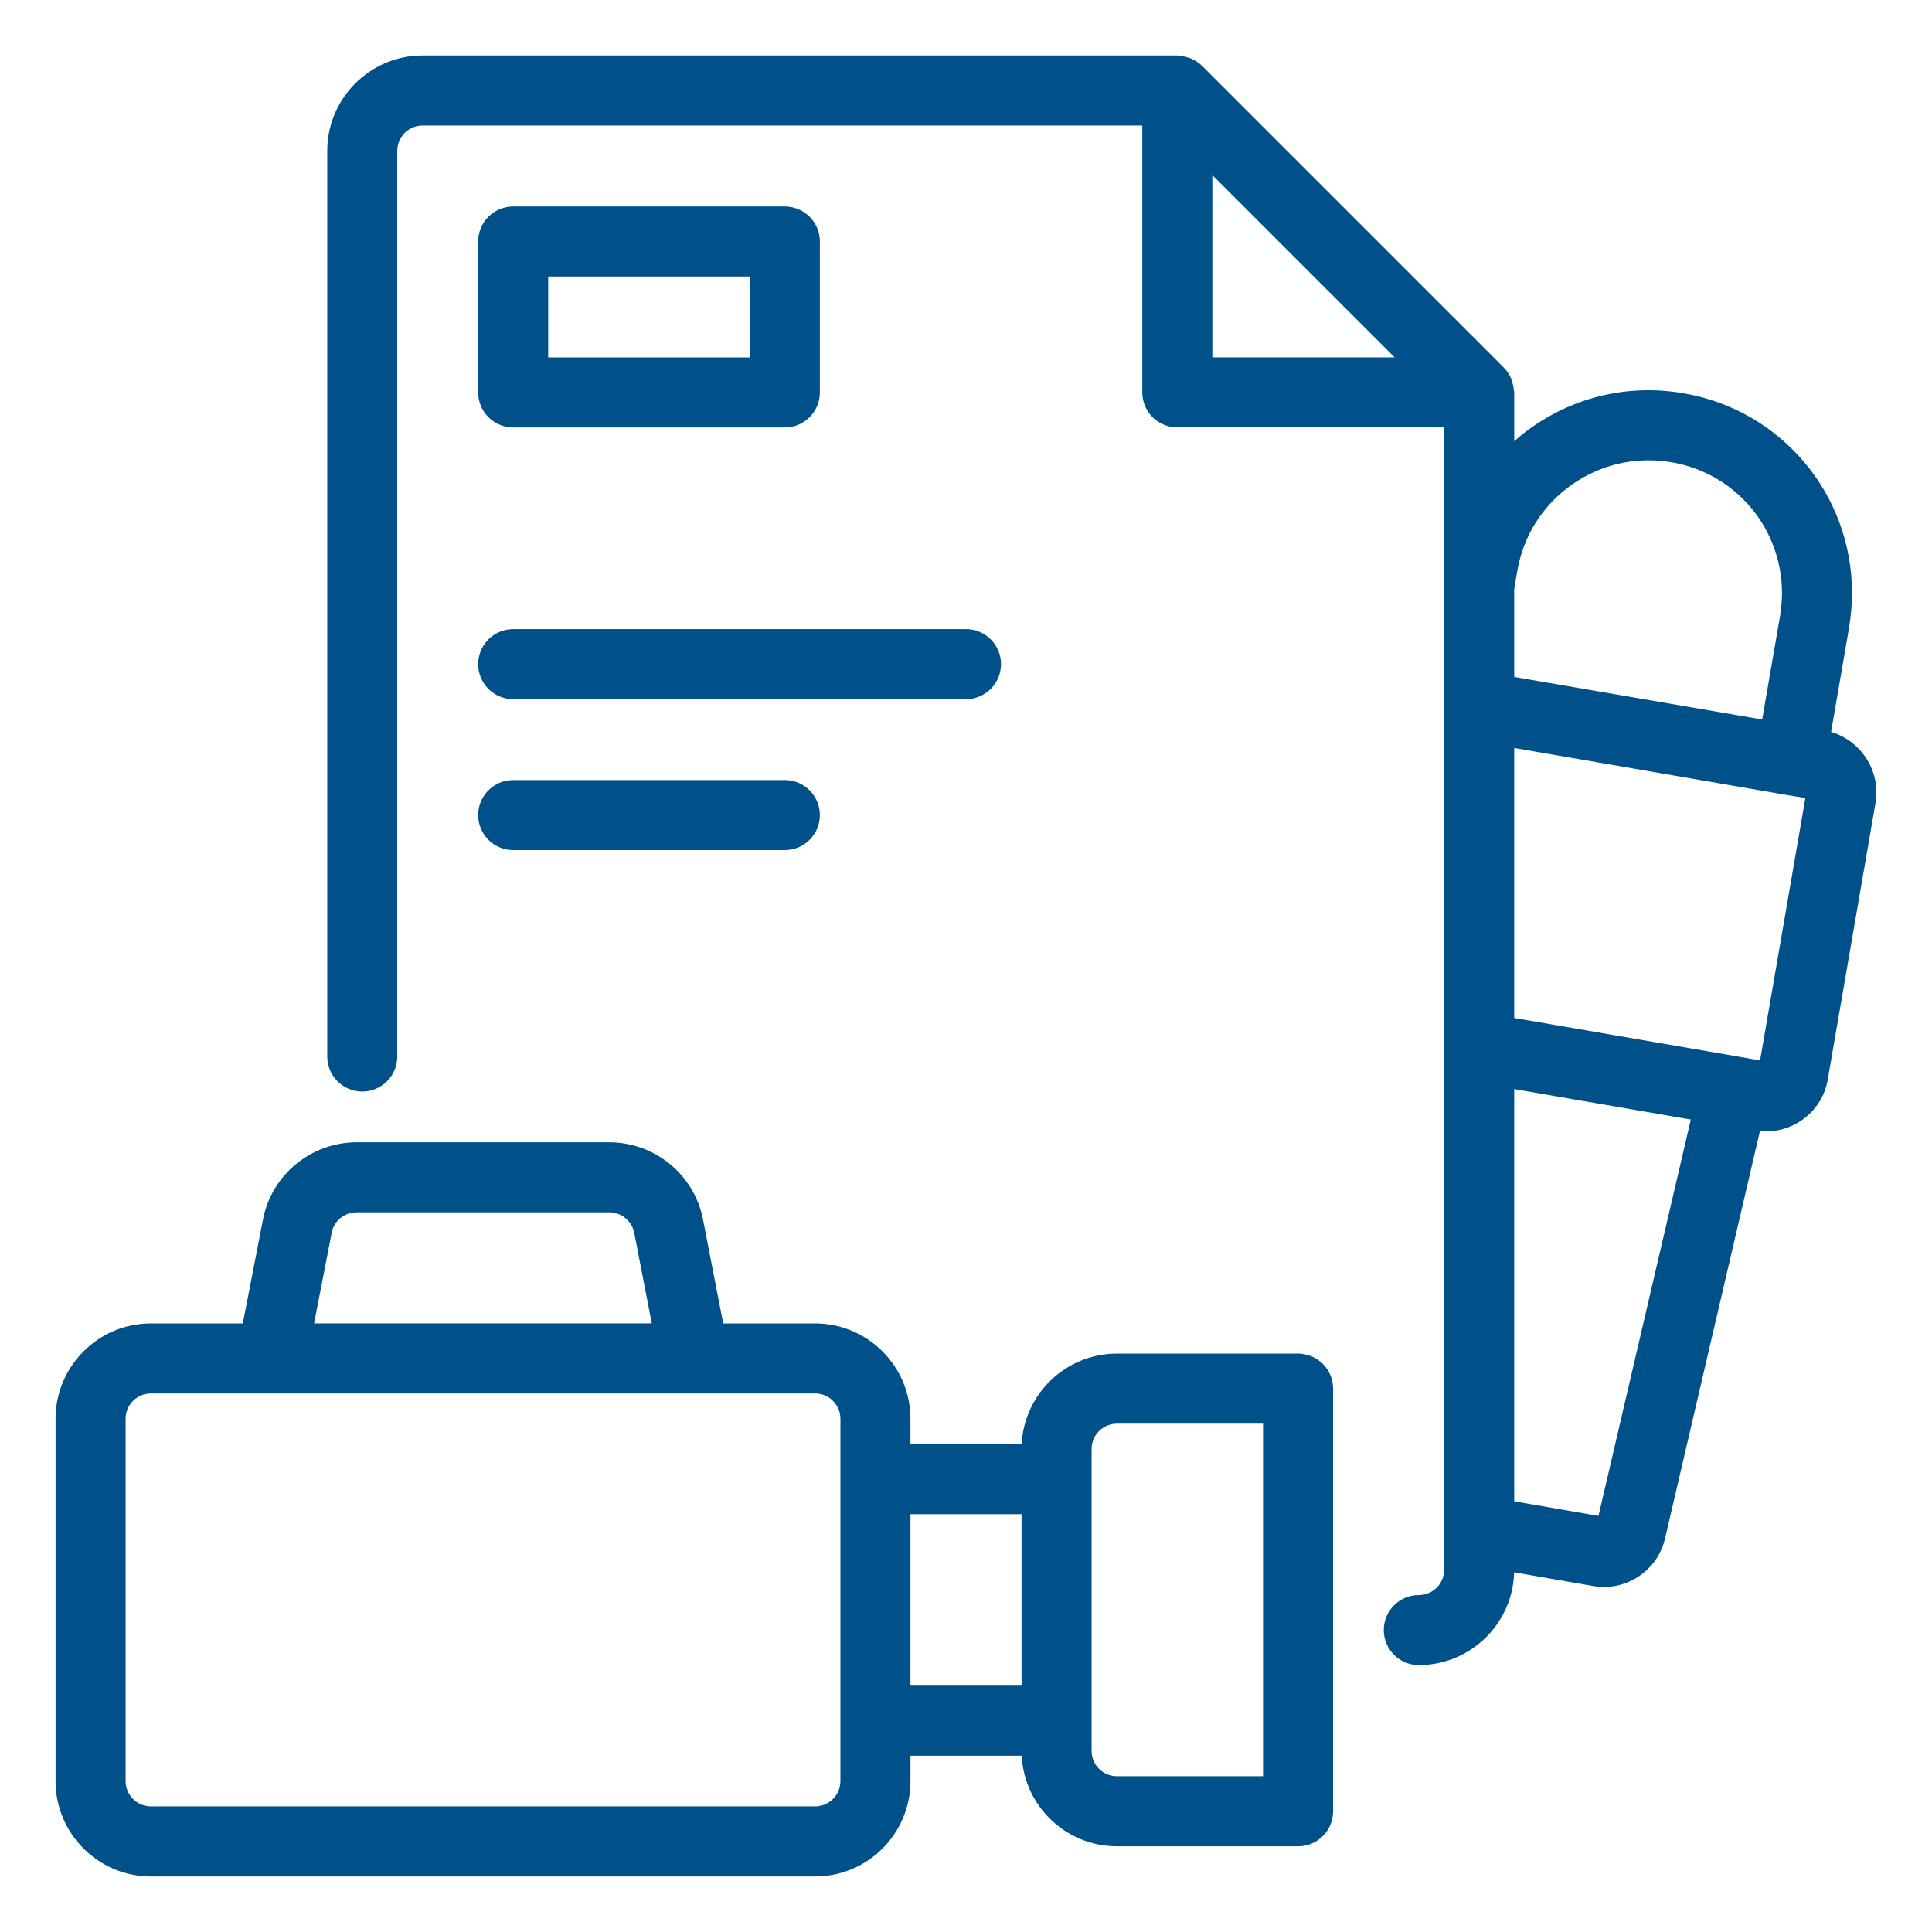
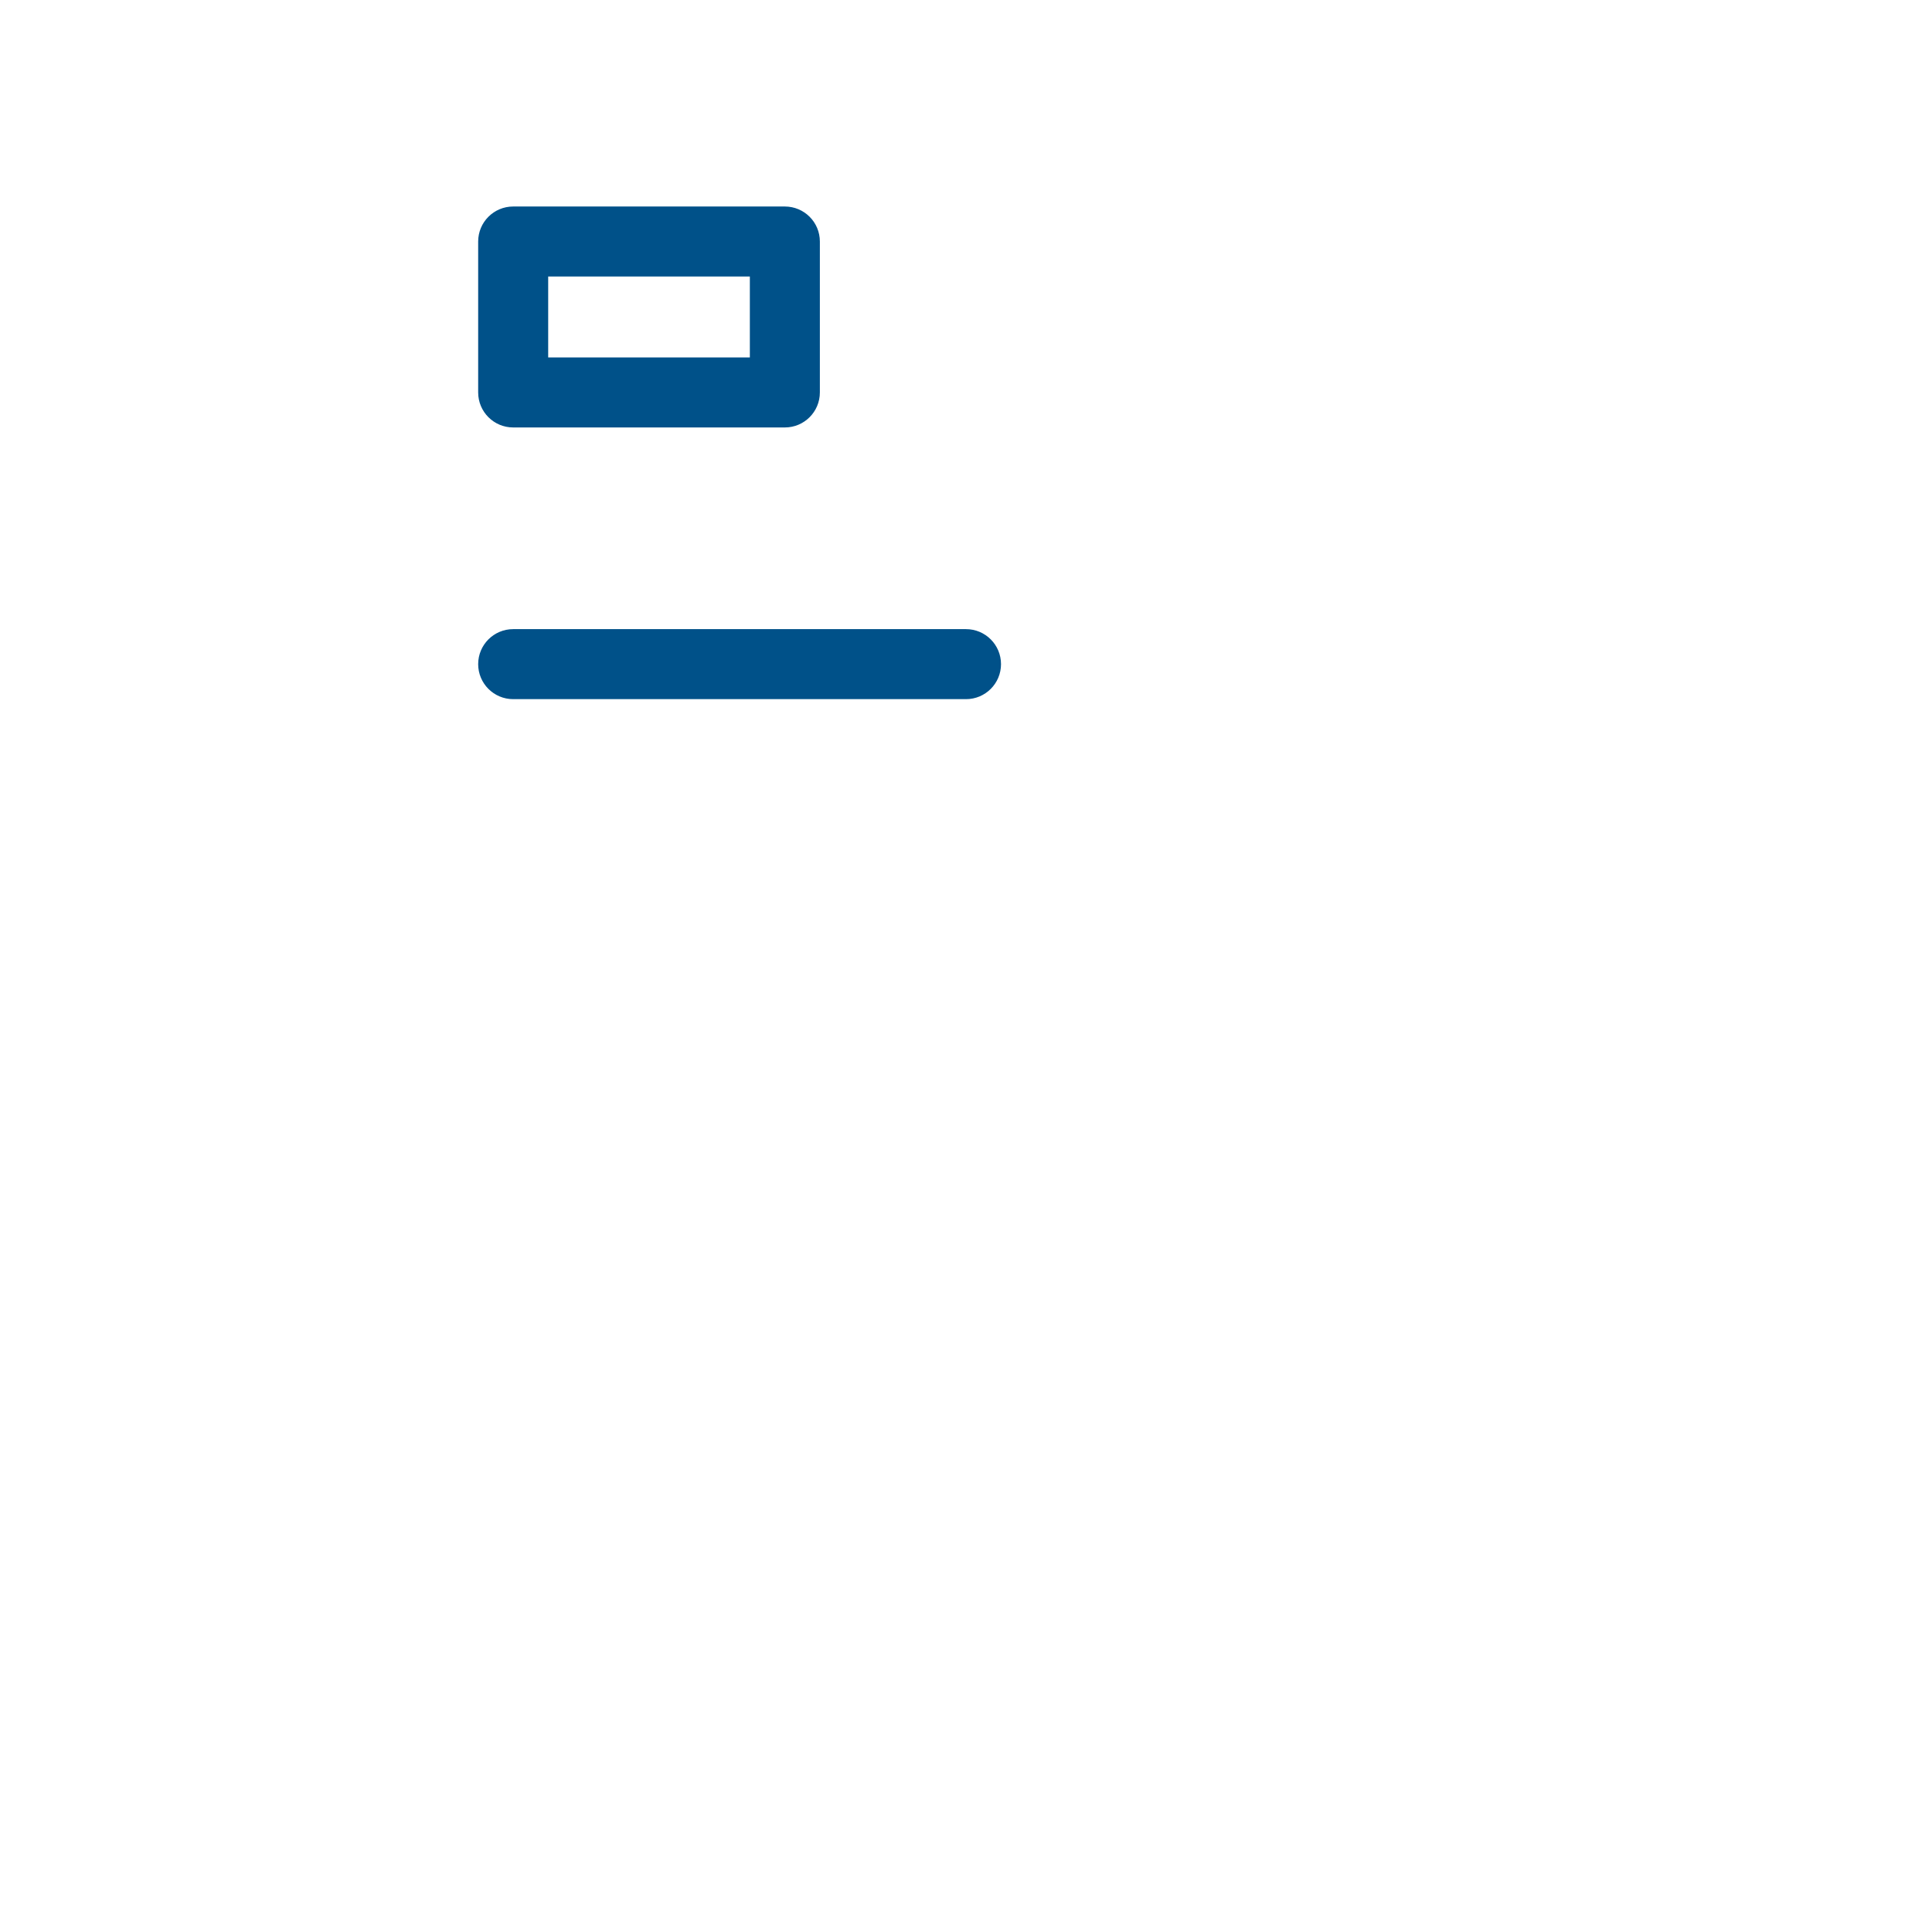
<svg xmlns="http://www.w3.org/2000/svg" viewBox="0 0 100 100" fill-rule="evenodd">
-   <path d="m67.188 70.312h-9.375c-2.586 0-4.688 2.102-4.688 4.688h-6.25v-1.562c0-2.586-2.102-4.688-4.688-4.688h-4.961l-1.082-5.574c-0.422-2.203-2.363-3.801-4.613-3.801h-13.062c-2.25 0-4.191 1.598-4.613 3.797l-1.082 5.578h-4.961c-2.586 0-4.688 2.102-4.688 4.688v18.75c0 2.586 2.102 4.688 4.688 4.688h34.375c2.586 0 4.688-2.102 4.688-4.688v-1.562h6.25c0 2.586 2.102 4.688 4.688 4.688h9.375c0.863 0 1.562-0.699 1.562-1.562v-21.875c0-0.863-0.699-1.562-1.562-1.562zm-50.266-6.551c0.141-0.734 0.789-1.262 1.543-1.262h13.062c0.754 0 1.402 0.531 1.547 1.266l0.965 4.984h-18.086zm26.828 28.426c0 0.863-0.699 1.562-1.562 1.562h-34.375c-0.863 0-1.562-0.699-1.562-1.562v-18.75c0-0.863 0.699-1.562 1.562-1.562h34.375c0.863 0 1.562 0.699 1.562 1.562zm3.125-4.688v-9.375h6.25v9.375zm18.75 4.688h-7.812c-0.863 0-1.562-0.699-1.562-1.562v-15.625c0-0.863 0.699-1.562 1.562-1.562h7.812z" fill="#005189" stroke-width="0.5" stroke="#005189" />
  <path d="m26.562 21.875h14.062c0.863 0 1.562-0.699 1.562-1.562v-7.812c0-0.863-0.699-1.562-1.562-1.562h-14.062c-0.863 0-1.562 0.699-1.562 1.562v7.812c0 0.863 0.699 1.562 1.562 1.562zm1.562-7.812h10.938v4.688h-10.938z" fill="#005189" stroke-width="0.5" stroke="#005189" />
  <path d="m26.562 35.938h23.438c0.863 0 1.562-0.699 1.562-1.562s-0.699-1.562-1.562-1.562h-23.438c-0.863 0-1.562 0.699-1.562 1.562s0.699 1.562 1.562 1.562z" fill="#005189" stroke-width="0.5" stroke="#005189" />
-   <path d="m26.562 43.75h14.062c0.863 0 1.562-0.699 1.562-1.562s-0.699-1.562-1.562-1.562h-14.062c-0.863 0-1.562 0.699-1.562 1.562s0.699 1.562 1.562 1.562z" fill="#005189" stroke-width="0.5" stroke="#005189" />
-   <path d="m94.492 38.07 0.973-5.644c0.094-0.613 0.145-1.191 0.145-1.723 0-5.019-3.59-9.266-8.531-10.102-2.703-0.465-5.426 0.152-7.668 1.73-0.465 0.328-0.887 0.695-1.285 1.086v-3.106c0-0.039-0.02-0.07-0.023-0.109-0.008-0.133-0.035-0.258-0.074-0.383-0.02-0.055-0.031-0.109-0.059-0.16-0.07-0.156-0.164-0.305-0.289-0.43-0.008-0.008-0.008-0.016-0.016-0.02l-15.625-15.625c-0.004-0.004-0.012-0.008-0.016-0.012-0.129-0.129-0.281-0.223-0.441-0.297-0.047-0.023-0.098-0.035-0.148-0.051-0.133-0.047-0.266-0.074-0.406-0.082-0.031-0.004-0.062-0.02-0.094-0.02h-39.059c-2.586 0-4.688 2.102-4.688 4.688v46.875c0 0.863 0.699 1.562 1.562 1.562s1.562-0.699 1.562-1.562v-46.875c0-0.863 0.699-1.562 1.562-1.562h37.5v14.062c0 0.863 0.699 1.562 1.562 1.562h14.062v8.434 0.02 48.906 0.008 2.008c0 0.863-0.699 1.562-1.562 1.562s-1.562 0.699-1.562 1.562 0.699 1.562 1.562 1.562c2.586 0 4.688-2.102 4.688-4.688v-0.16l4.398 0.762c0.168 0.027 0.332 0.043 0.496 0.043 1.375 0 2.609-0.949 2.922-2.324l4.961-21.297c0.164 0.027 0.328 0.043 0.496 0.043 0.621 0 1.238-0.195 1.75-0.559 0.664-0.473 1.094-1.172 1.215-1.945l2.469-14.297c0-0.008 0.004-0.012 0.004-0.02 0.254-1.574-0.785-3.078-2.344-3.426zm-16.203-8.559c0.32-1.883 1.359-3.527 2.922-4.625 1.562-1.102 3.457-1.527 5.34-1.207 3.438 0.582 5.934 3.535 5.934 7.023 0 0.371-0.035 0.789-0.102 1.219l-0.969 5.609-13.289-2.281v-4.793zm-15.789-10.762v-10.289l10.289 10.289zm20.426 60-4.801-0.832v-21.844l9.695 1.672zm8.379-23.574-1.312-0.227c-0.004 0-0.008-0.004-0.012-0.004l-9.422-1.625-2.434-0.418v-14.484l4.981 0.859 9.324 1.609 1.305 0.215z" fill="#005189" stroke-width="0.5" stroke="#005189" />
</svg>